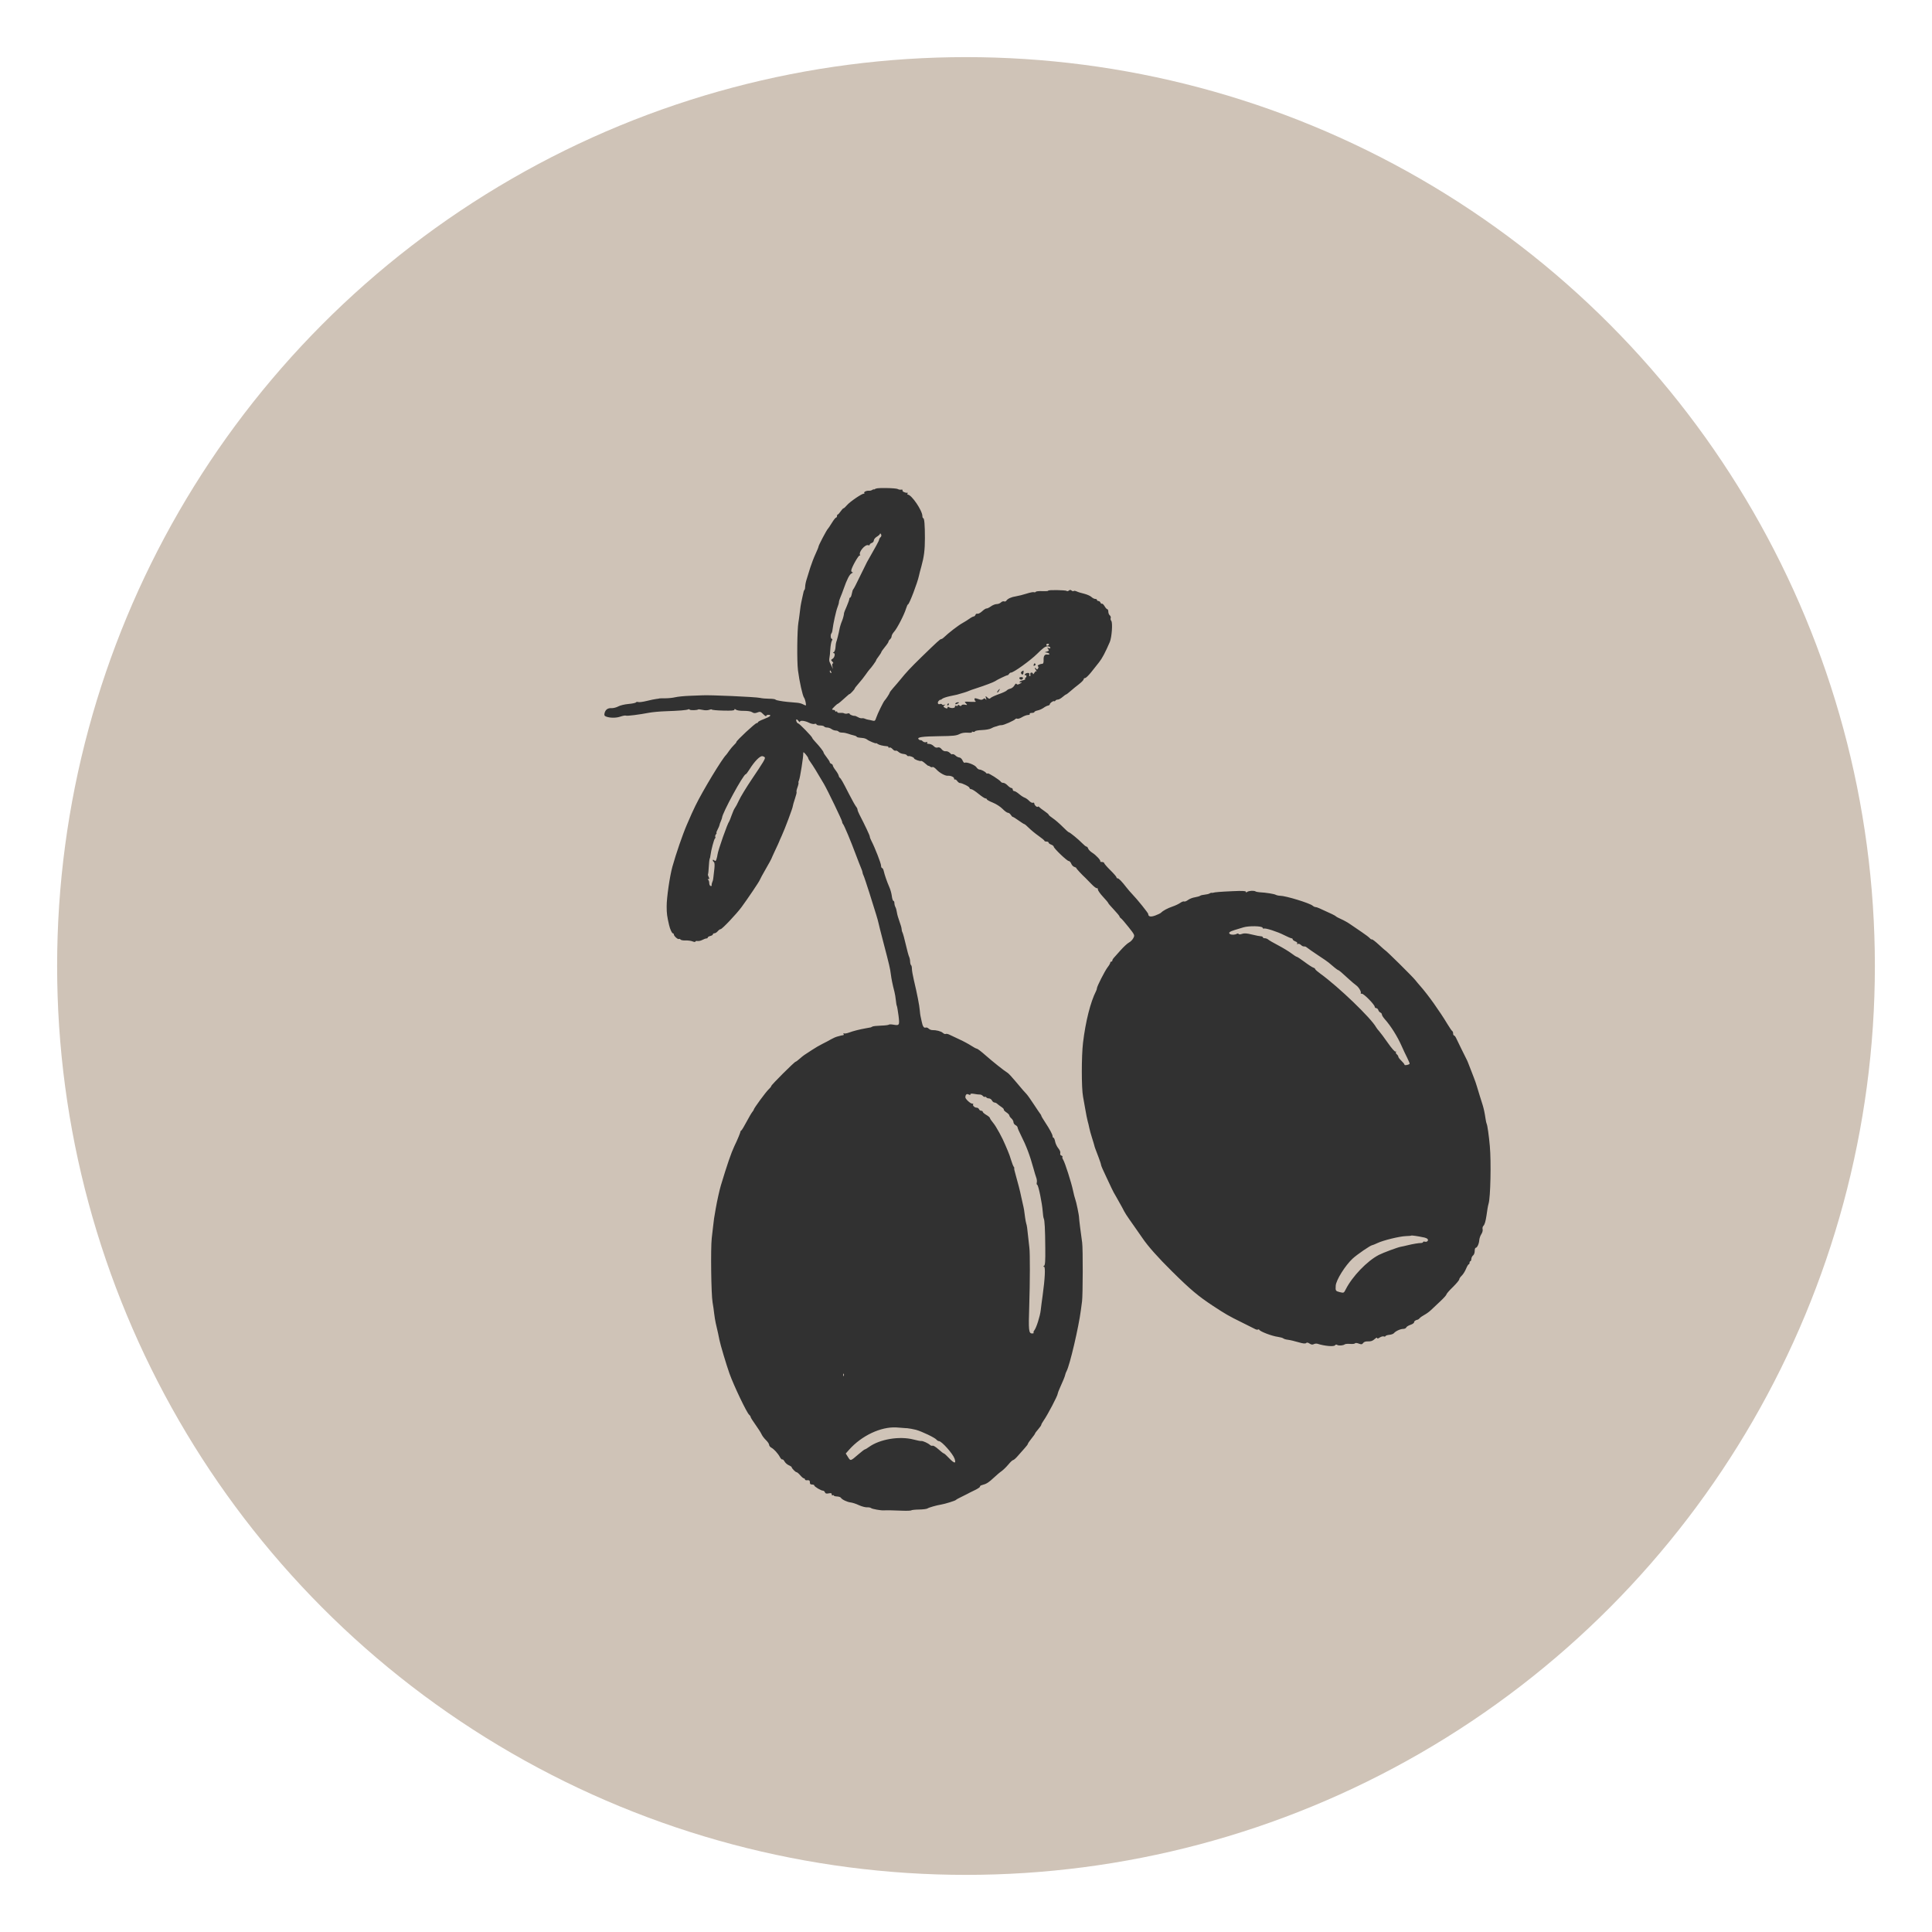
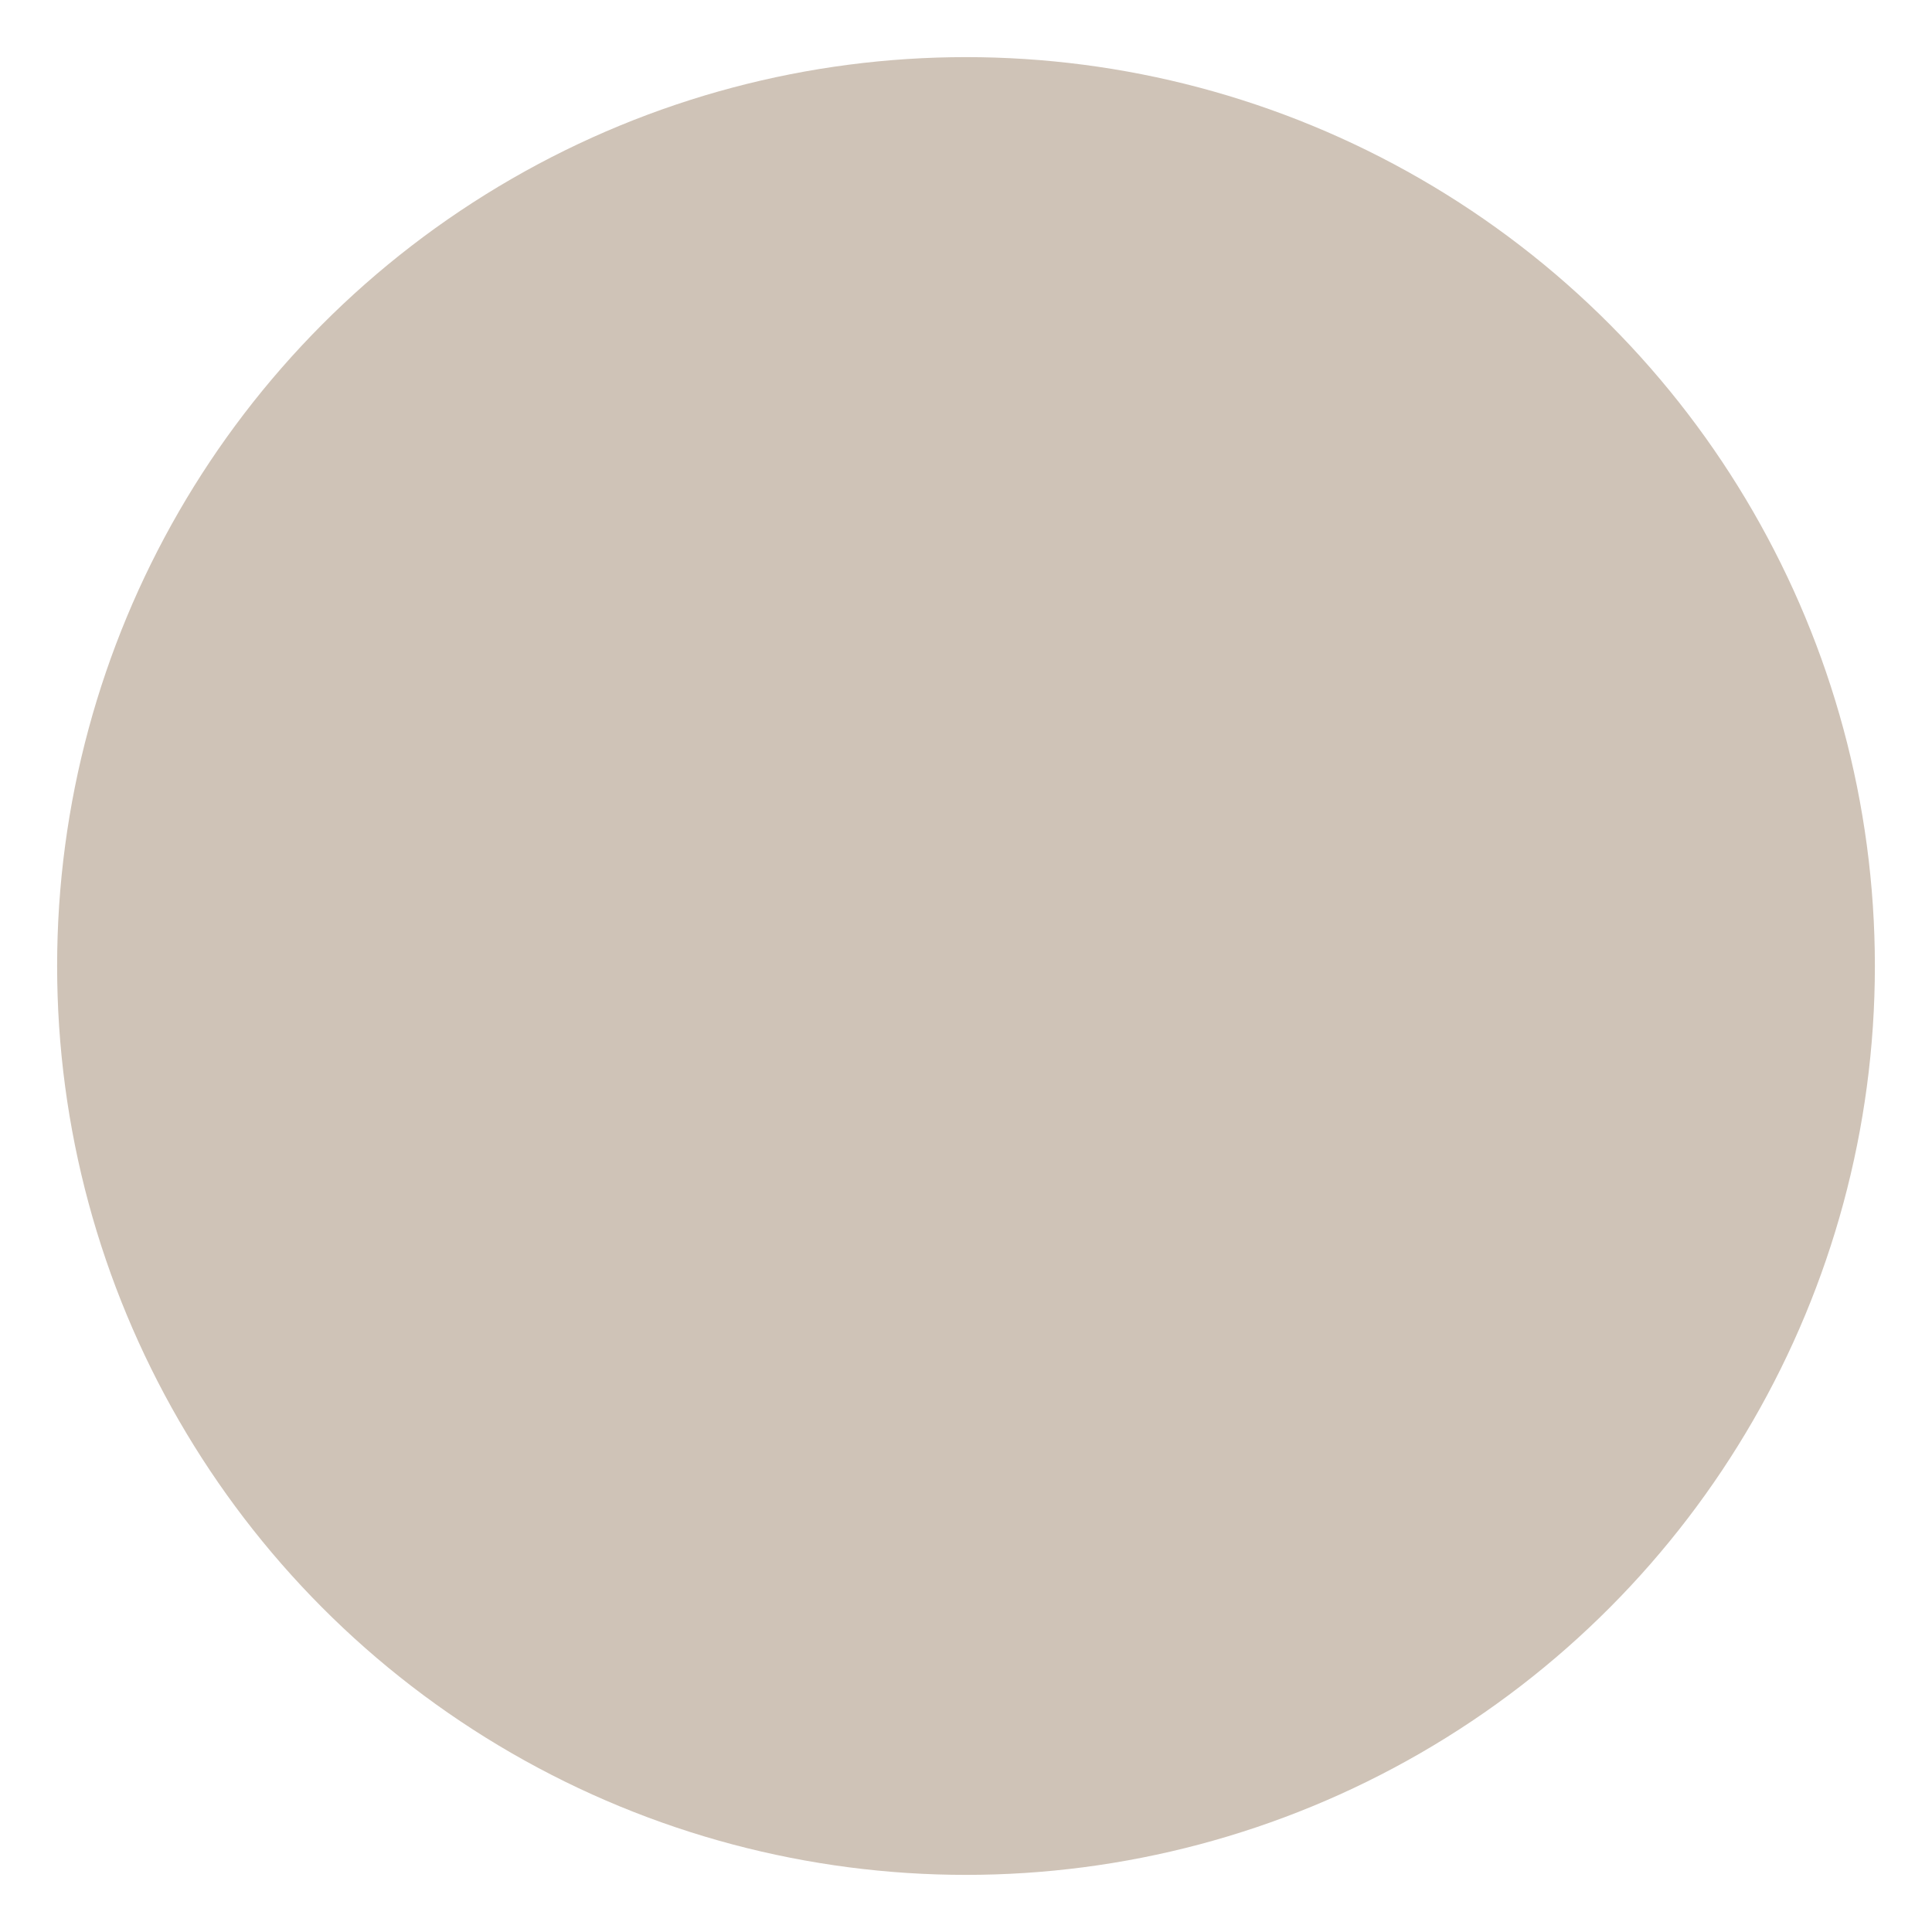
<svg xmlns="http://www.w3.org/2000/svg" viewBox="0 0 300 300" data-name="Layer 1" id="Layer_1">
  <defs>
    <style>
      .cls-1 {
        fill: #313131;
        fill-rule: evenodd;
      }

      .cls-2 {
        fill: #cfc3b7;
      }
    </style>
  </defs>
  <circle r="141.13" cy="150" cx="150" class="cls-2" />
-   <path d="M135.65,75.94c-.18.16-.48.28-.66.26-.43-.04-.9.17-.79.36.05.08.02.13-.06.1-.24-.07-2.18,1.25-2.63,1.79-.22.26-.46.48-.53.48-.07,0-.27.22-.45.48-.18.26-.37.48-.44.48-.07,0-.12.11-.12.24s-.07.24-.15.24-.38.38-.66.84c-.28.46-.56.87-.62.92-.15.11-1.44,2.55-1.44,2.74,0,.08-.21.6-.47,1.16-.26.56-.62,1.51-.81,2.1-.18.6-.44,1.41-.56,1.81-.13.39-.23.9-.23,1.13,0,.23-.05.46-.11.52-.06.06-.13.2-.14.31-.02.11-.12.55-.22.99-.1.44-.21,1.01-.25,1.27-.03.26-.1.84-.16,1.27-.05.44-.13.98-.17,1.2-.2,1.14-.25,6.04-.07,7.46.21,1.68.72,3.96.94,4.24.18.23.39,1.21.26,1.21-.06,0-.26-.09-.45-.19-.19-.1-.6-.21-.91-.23-1.12-.09-2.15-.19-2.15-.21,0-.01-.25-.05-.55-.09s-.59-.13-.64-.19c-.05-.07-.48-.13-.96-.13-.48,0-1.13-.06-1.43-.13-.71-.16-7.98-.48-9-.4-.09,0-.91.04-1.83.07-.92.03-1.98.14-2.35.23-.37.09-1.05.16-1.51.16-.46,0-.88,0-.92.02-.04.02-.26.06-.48.08-.22.02-.89.16-1.5.31-.6.15-1.21.23-1.34.17-.13-.05-.29-.02-.34.06-.05.08-.57.19-1.15.24-.58.05-1.3.22-1.59.38-.29.16-.75.28-1.02.27-.6-.04-.97.22-1.11.76-.08.31-.03.44.19.53.6.25,1.59.26,2.27.02.39-.13.77-.2.85-.15.15.09,2.05-.15,3.62-.45.48-.09,1.63-.2,2.55-.23,2.09-.07,3.3-.17,3.5-.29.08-.05.19-.03.23.04.08.13,1.19.11,1.32-.03.04-.04.35,0,.69.07.38.09.78.08,1.03-.01.22-.08.41-.1.41-.04,0,.06.79.14,1.75.16,1.26.03,1.75,0,1.75-.14s.06-.14.24,0c.14.11.65.19,1.21.18.6,0,1.1.07,1.3.21.23.16.43.18.71.08.55-.21.59-.2,1.06.27.23.23.42.34.42.24s.14-.18.32-.18c.6,0,.32.28-.64.64-.53.2-.96.42-.96.5s-.09.14-.2.14c-.23,0-3.15,2.72-3.15,2.93,0,.08-.17.29-.37.47-.2.19-.54.59-.75.89-.21.31-.42.59-.47.64-.6.55-3.63,5.55-4.77,7.89-.43.88-.67,1.42-1.33,2.95-.67,1.55-1.68,4.49-2.25,6.53-.41,1.47-.9,4.84-.89,6.16,0,1.12.06,1.55.38,2.92.15.64.44,1.27.59,1.27.08,0,.14.07.14.16,0,.25.63.82.79.72.08-.05.19-.01.25.08.06.09.4.16.77.14.37-.01.86.05,1.1.15.24.1.44.11.44.03s.14-.12.32-.09c.18.03.52-.04.76-.17.24-.13.53-.23.64-.23.11,0,.2-.06.2-.14s.18-.19.4-.24.4-.17.4-.26.11-.16.24-.16.36-.14.51-.32.35-.32.45-.32c.23,0,2.47-2.37,3.25-3.43.96-1.31,2.74-3.94,2.83-4.21.05-.14.47-.92.94-1.73.47-.81.85-1.51.85-1.54s.27-.62.59-1.31c.33-.69.6-1.29.61-1.33,0-.04.2-.47.42-.96.49-1.06,1.72-4.35,1.72-4.6,0-.1.15-.61.33-1.15.18-.53.3-1,.25-1.05-.05-.05.02-.38.15-.73s.19-.68.15-.72c-.04-.04,0-.2.08-.36.15-.29.69-3.65.66-4.19-.01-.24.06-.21.38.16.21.25.39.52.39.6,0,.08.16.37.37.64.32.43,1.06,1.63,2.07,3.36.57.98,2.82,5.65,2.82,5.85,0,.12.06.28.14.37.18.19,1.21,2.64,2,4.77.33.88.7,1.82.82,2.1.12.28.22.58.22.68s.07.3.15.45c.08.15.48,1.35.9,2.67.41,1.31.89,2.83,1.05,3.36.17.53.33,1.13.37,1.33.04.2.36,1.48.72,2.86,1.01,3.86,1.08,4.19,1.19,5.05.1.78.28,1.68.57,2.79.08.31.18.9.22,1.32.04.42.11.82.16.89.04.07.15.73.25,1.46.19,1.52.15,1.6-.8,1.43-.35-.06-.66-.06-.7,0-.04.06-.59.13-1.22.15-.63.02-1.22.08-1.32.14-.1.06-.21.12-.25.13-.04,0-.37.07-.72.13-1.07.19-2.04.44-2.68.68-.33.12-.69.18-.78.12-.1-.06-.13-.03-.06.08.06.1.04.19-.06.2-.09.01-.22.03-.29.05-.07.02-.33.09-.6.16s-.72.27-1.01.44c-.29.17-.88.49-1.3.69-.43.21-1.19.65-1.68.98-.5.33-1.02.67-1.16.76-.14.09-.47.36-.74.6-.27.24-.54.44-.6.44-.17,0-3.79,3.61-3.79,3.78,0,.08-.19.32-.42.53-.43.4-2.29,2.94-2.29,3.12,0,.06-.1.22-.22.36-.12.14-.53.83-.9,1.53-.37.7-.74,1.32-.83,1.37-.08.05-.14.13-.13.16.03.09-.42,1.2-.95,2.29-.48,1.01-1.11,2.85-2.08,6.06-.21.7-.6,2.45-.8,3.61-.26,1.49-.3,1.73-.39,2.61-.05.44-.15,1.33-.23,1.99-.18,1.56-.09,8.73.13,9.96.09.53.21,1.31.25,1.75.05.44.16,1.1.24,1.47.31,1.31.47,2.04.57,2.59.13.71,1.09,3.91,1.57,5.26.68,1.89,2.68,6.08,3.05,6.38.12.1.23.26.23.35s.34.63.76,1.21c.42.58.84,1.25.94,1.48.1.23.41.64.68.9.27.26.49.59.49.73s.15.34.34.44c.42.23,1.02.88,1.34,1.47.13.24.3.41.37.36s.22.1.34.31c.12.22.41.48.66.59.25.11.45.24.45.3,0,.17.59.78.76.78.09,0,.35.22.57.48.22.26.48.48.57.48s.17.08.17.17.16.15.36.12c.2-.03.37.04.38.15.01.11.03.27.04.36.01.09.16.16.34.16s.32.06.32.14c0,.18,1.05.81,1.35.81.12,0,.26.12.31.26.07.19.22.23.57.16.36-.07.48-.04.48.15,0,.13.07.2.16.15.09-.05.16-.04.16.03s.22.14.5.15c.27.01.55.1.61.21.17.28.98.66,1.52.72.26.03.84.21,1.27.42.44.2,1,.35,1.26.34.25-.02.54.03.64.12.17.14,1.51.38,1.97.35.47-.03,1.64,0,2.87.05.72.03,1.35,0,1.39-.05.04-.06.58-.12,1.21-.13.63-.01,1.22-.09,1.32-.17.18-.14,1.41-.49,2.1-.6.58-.09,2.23-.6,2.31-.72.04-.06.4-.26.8-.45s.82-.41.96-.48c.13-.08.65-.34,1.15-.58.5-.24.87-.49.83-.57s.11-.18.35-.24c.64-.16,1.01-.4,1.81-1.15.39-.37.93-.83,1.2-1.01.26-.19.73-.65,1.04-1.02.31-.38.64-.69.74-.69.1,0,.45-.31.77-.69.32-.37.8-.91,1.05-1.19.26-.28.47-.57.47-.64,0-.07.25-.44.56-.82.31-.38.56-.74.56-.8,0-.05.22-.34.48-.64.26-.3.48-.61.48-.69s.16-.38.36-.66c.61-.86,2.19-3.87,2.19-4.17,0-.08.13-.43.29-.79.52-1.14.84-1.93.88-2.17.02-.13.12-.38.21-.55.5-.92,1.89-6.87,2.22-9.48.06-.48.14-1.09.18-1.35.13-.93.15-8.21.02-9.12-.23-1.62-.48-3.62-.48-3.87,0-.39-.44-2.5-.6-2.9-.08-.2-.23-.8-.34-1.32-.26-1.25-1.26-4.37-1.53-4.79-.12-.18-.17-.38-.11-.43.06-.06-.02-.15-.16-.21-.17-.06-.23-.21-.18-.38.05-.17-.07-.47-.3-.75-.21-.25-.44-.73-.5-1.05-.06-.32-.17-.59-.25-.59s-.14-.11-.14-.23c0-.27-.44-1.08-1.21-2.25-.3-.45-.54-.86-.54-.92s-.07-.2-.16-.3c-.09-.11-.53-.76-.99-1.46-.46-.7-.96-1.42-1.12-1.59-.16-.18-.42-.47-.58-.64-.16-.18-.7-.82-1.21-1.43-.51-.61-1.04-1.18-1.18-1.26-.48-.28-2.33-1.75-3.46-2.75-.62-.55-1.21-1-1.31-1s-.48-.2-.86-.45c-.38-.25-1.19-.69-1.8-.97s-1.32-.62-1.57-.74c-.25-.13-.52-.18-.61-.13-.09.05-.29-.02-.45-.17-.28-.25-1.01-.44-1.66-.43-.16,0-.41-.1-.54-.23-.13-.13-.33-.2-.45-.16-.29.11-.48-.19-.63-.94-.07-.35-.15-.74-.19-.88-.03-.13-.08-.53-.11-.88-.05-.7-.42-2.61-.91-4.65-.17-.72-.31-1.52-.31-1.78s-.06-.52-.13-.56-.14-.3-.15-.56c0-.26-.08-.6-.16-.76-.08-.16-.31-1.01-.51-1.88-.2-.88-.43-1.72-.51-1.87-.08-.15-.14-.4-.14-.56,0-.15-.15-.67-.33-1.15-.18-.48-.36-1.11-.4-1.41-.04-.3-.14-.67-.23-.83-.09-.16-.16-.44-.16-.63s-.07-.33-.15-.33-.2-.34-.25-.76-.23-1.04-.39-1.39c-.34-.77-.74-1.91-.87-2.51-.05-.24-.17-.44-.25-.44s-.16-.17-.16-.37c0-.35-.96-2.81-1.5-3.85-.14-.26-.25-.56-.25-.67,0-.17-.74-1.74-1.61-3.42-.17-.32-.3-.68-.3-.78s-.1-.31-.22-.45c-.12-.14-.63-1.04-1.12-2-.97-1.91-1.22-2.34-1.42-2.49-.07-.05-.15-.21-.17-.34-.02-.13-.23-.5-.47-.81-.24-.31-.43-.64-.43-.74s-.11-.22-.24-.27c-.13-.05-.24-.16-.24-.25s-.22-.43-.48-.76-.48-.67-.48-.75c0-.15-.61-.94-1.31-1.68-.24-.26-.44-.51-.44-.57,0-.18-2.02-2.26-2.19-2.26-.18,0-.4-.48-.28-.61.05-.05.19.05.32.22.13.17.23.23.24.13,0-.25.79-.16,1.41.16.29.15.67.23.84.18.18-.06.31-.02.31.07s.25.17.55.17.59.07.65.16c.05.09.26.16.46.16s.5.11.67.23c.17.13.47.24.66.24.19,0,.39.08.45.16.05.09.3.16.56.16s.66.08.91.17.63.21.84.25c.22.04.43.13.48.2.08.12.17.14.97.22.23.02.51.12.64.22.29.24,1.42.7,1.42.59,0-.05.1,0,.23.1.2.16.82.32,1.49.37.11,0,.2.08.2.16s.08.1.17.04.3.05.47.24c.17.19.37.3.46.25.09-.05.29.03.45.18.16.16.5.3.75.32.25.02.51.11.56.21.06.1.17.16.25.13.22-.06.86.19.86.34,0,.16.94.51,1.11.41.06-.04.34.14.62.39.28.25.51.42.51.37s.1,0,.23.1c.13.11.31.15.4.09.09-.06.36.11.6.37.5.54,1.36,1.01,1.76.98.45-.04.99.19.99.43,0,.13.06.19.13.15.07-.04.23.06.35.23.12.17.3.31.39.31.37,0,1.52.57,1.52.76,0,.11.12.2.26.2s.65.32,1.13.72c.48.39.97.72,1.09.72s.22.06.22.14.41.31.92.51c.52.21,1.17.63,1.51.97.33.34.7.61.84.61s.33.14.44.32c.11.18.25.32.32.32s.47.25.9.56c.43.31.83.56.89.56s.38.27.71.6c.33.33,1,.88,1.5,1.23.5.35.91.69.91.76s.14.12.32.12.32.07.32.16.18.23.4.31c.22.08.4.23.4.32,0,.25,2.06,2.23,2.33,2.23.13,0,.3.19.39.41.09.23.3.45.47.5.17.05.32.13.32.19,0,.09.85,1.01,1.42,1.53.1.09.5.5.9.92.4.42.79.72.88.67.08-.05.15.04.15.2,0,.16.36.67.8,1.14.44.47.8.9.8.96,0,.06.4.52.88,1.03.48.51.88.99.88,1.07s.1.2.21.27c.12.07.65.69,1.19,1.37.97,1.23.98,1.25.74,1.71-.13.26-.44.57-.68.69s-.83.67-1.31,1.21c-.48.54-.96,1.08-1.07,1.2-.11.12-.2.29-.2.38s-.07.17-.16.17-.16.08-.16.17-.18.41-.4.69c-.44.57-1.67,2.99-1.67,3.27,0,.1-.06.3-.14.45-.86,1.69-1.62,4.69-2.02,8.01-.25,2.08-.25,7.06,0,8.36.05.26.2,1.12.34,1.91.13.79.31,1.65.38,1.91.08.26.19.73.25,1.04.06.31.25,1.01.43,1.56.17.55.34,1.09.36,1.2.04.21.09.33.66,1.83.21.55.38,1.07.38,1.17s.31.83.7,1.63c.38.8.81,1.71.95,2.02.14.31.46.92.73,1.35.26.44.66,1.16.89,1.59.51,1,.57,1.08,1.88,2.94.59.84,1.16,1.66,1.27,1.82.85,1.26,2.44,3.05,4.61,5.19,2.88,2.85,4.07,3.84,6.34,5.34,1.95,1.28,2.47,1.58,4.38,2.52,1.05.52,2.04,1.01,2.2,1.1.16.08.35.11.42.06.08-.05.16-.03.19.03.12.28,1.99.99,2.92,1.11.35.05.72.15.83.24.11.09.43.18.72.21.29.03,1,.2,1.58.37.74.22,1.11.26,1.23.14s.28-.09.54.08c.26.17.46.2.65.09.15-.08.41-.11.58-.06,1.13.36,2.57.48,2.73.23.07-.11.2-.14.33-.05.24.15.93.1,1.17-.09.09-.07.46-.1.83-.07.37.03.71,0,.76-.09.05-.08.3-.07.58.04.42.16.52.14.69-.09.13-.18.4-.27.79-.25.41.02.7-.09.98-.35.22-.2.4-.29.4-.18,0,.13.13.11.4-.07.22-.14.5-.22.63-.17.13.05.25.02.28-.06.03-.08.29-.16.58-.19.29-.02.61-.14.71-.25.27-.33,1.02-.67,1.45-.67.21,0,.43-.1.47-.22.05-.12.34-.31.65-.41.31-.1.57-.28.57-.4,0-.18.2-.33.6-.42.06-.02.19-.12.28-.23.09-.11.41-.33.72-.5.31-.16.78-.51,1.05-.77.27-.26.92-.87,1.43-1.35.52-.48.94-.96.94-1.05,0-.1.45-.62,1-1.15.55-.54.99-1.07.99-1.19s.17-.37.38-.57c.21-.2.51-.67.67-1.06.16-.39.35-.71.42-.71s.13-.11.13-.24.06-.24.13-.24.14-.16.15-.36c.01-.2.14-.44.27-.54.14-.1.25-.41.25-.68s.07-.5.15-.5c.23,0,.52-.62.56-1.19.02-.27.16-.69.32-.93.16-.24.25-.58.2-.76-.05-.18,0-.41.12-.53.2-.2.34-.67.49-1.66.04-.28.11-.74.15-1.01.04-.27.12-.63.17-.8.29-.92.41-6.45.19-8.91-.14-1.6-.38-3.28-.49-3.46-.04-.07-.12-.41-.17-.76-.15-1-.27-1.55-.45-2.15-.09-.31-.3-.95-.45-1.43-.15-.48-.36-1.16-.46-1.51-.1-.35-.3-.92-.44-1.27-.14-.35-.3-.78-.37-.96-.54-1.41-.69-1.78-.81-1.99-.07-.13-.43-.85-.79-1.59-.36-.74-.73-1.52-.83-1.71-.1-.2-.24-.36-.31-.36s-.13-.14-.13-.31-.06-.33-.13-.36c-.07-.03-.4-.5-.73-1.05-1.25-2.08-3.03-4.57-4.19-5.89-.25-.28-.63-.73-.85-1.01-.47-.58-4.55-4.62-4.68-4.62-.02,0-.46-.39-.98-.87-.52-.48-.99-.84-1.05-.8-.06.04-.21-.05-.32-.18-.12-.14-.68-.57-1.25-.95-.57-.38-1.37-.92-1.76-1.2-.39-.28-1.04-.64-1.43-.81-.39-.17-.75-.36-.8-.42-.05-.06-.33-.23-.64-.37-2.02-.95-2.36-1.09-2.55-1.09-.12,0-.32-.1-.46-.22-.47-.4-4.19-1.54-5.05-1.54-.22,0-.53-.07-.68-.15-.27-.14-1.5-.34-2.49-.39-.26-.01-.56-.08-.66-.14-.24-.15-1.04-.1-1.29.09-.13.1-.2.09-.2-.03,0-.13-.55-.16-2.03-.09-1.86.08-2.86.16-3.07.25-.04.02-.14.02-.22,0-.08-.01-.22.04-.32.11-.1.07-.43.15-.74.18-.31.03-.63.1-.72.18-.09.07-.45.17-.8.23-.35.05-.84.24-1.08.42-.24.18-.51.28-.6.23-.09-.05-.35.04-.59.21-.24.17-.78.43-1.2.57-.77.26-1.5.65-1.79.96-.09.09-.49.29-.9.44-.72.26-1.09.18-1.09-.23,0-.16-1.73-2.31-2.47-3.07-.26-.27-.67-.74-.9-1.04-.74-.96-1.2-1.43-1.38-1.43-.1,0-.18-.07-.18-.16s-.43-.59-.96-1.11c-.53-.52-.96-1.02-.96-1.11s-.16-.16-.35-.16-.3-.04-.25-.09c.13-.13-.65-.98-1.26-1.36-.28-.18-.56-.46-.62-.63-.05-.17-.17-.31-.26-.31s-.39-.24-.67-.53c-.58-.6-1.92-1.7-2.08-1.7-.06,0-.5-.39-.98-.88-.48-.48-1.16-1.07-1.51-1.3-.35-.23-.63-.47-.63-.54s-.3-.32-.68-.58c-.37-.25-.73-.53-.79-.61-.06-.09-.16-.11-.22-.05-.13.13-.55-.26-.55-.52,0-.1-.1-.15-.22-.1-.12.05-.38-.09-.58-.3-.2-.21-.51-.43-.69-.49-.18-.06-.57-.31-.86-.56-.29-.25-.63-.46-.76-.46s-.23-.11-.23-.24-.1-.24-.21-.24-.38-.18-.59-.4c-.21-.22-.5-.4-.66-.4s-.33-.07-.38-.16c-.18-.29-1.95-1.42-2.06-1.31-.06.06-.16.04-.22-.05-.16-.23-.79-.55-1.06-.55-.13,0-.34-.16-.47-.36-.24-.37-1.54-.86-1.81-.69-.08.05-.23-.11-.33-.35-.11-.25-.32-.45-.5-.47-.17-.01-.43-.14-.56-.27-.23-.23-.47-.31-.6-.21-.03.02-.18-.09-.34-.25s-.44-.27-.63-.24c-.2.03-.46-.1-.63-.32-.2-.25-.39-.33-.61-.26-.21.07-.42-.01-.63-.23-.17-.18-.49-.33-.71-.33-.27,0-.36-.06-.29-.19.08-.13.03-.15-.16-.08-.16.06-.38,0-.52-.13-.13-.13-.29-.21-.35-.18-.06.04-.19-.03-.3-.14-.3-.32.52-.44,3.3-.48,2.01-.02,2.57-.08,3.01-.31.36-.19.79-.26,1.3-.23.44.03.72,0,.67-.09-.05-.08.02-.1.16-.05.14.05.28.02.31-.07.03-.09.52-.18,1.09-.2.57-.02,1.21-.13,1.43-.26.22-.12.49-.24.61-.26.12-.02.33-.09.48-.15.15-.06.38-.1.53-.09.28.03,2-.73,2.14-.95.04-.07.18-.1.3-.05.12.05.46-.07.75-.25.3-.18.7-.33.91-.33.2,0,.32-.07.27-.16-.06-.09.08-.16.31-.16s.41-.06.41-.14.22-.18.49-.24c.27-.05.68-.23.92-.4.23-.17.55-.33.71-.36.16-.03.28-.12.27-.19-.02-.17.52-.58.67-.49.06.04.16,0,.21-.09.05-.09.22-.16.37-.16.15,0,.48-.18.73-.4.25-.22.51-.4.56-.4.05,0,.36-.24.68-.52.32-.28.91-.77,1.31-1.07.4-.31.73-.65.73-.76,0-.11.11-.2.23-.2s.53-.4.92-.88c.38-.48.94-1.18,1.23-1.55.49-.61.98-1.54,1.68-3.16.31-.73.47-2.99.23-3.28-.1-.12-.14-.31-.09-.44.05-.13-.02-.32-.14-.42-.13-.1-.23-.36-.23-.57s-.07-.38-.15-.38-.28-.21-.43-.47c-.15-.26-.34-.43-.41-.39-.07.04-.17-.03-.23-.17-.05-.14-.2-.25-.32-.25s-.22-.07-.22-.16-.12-.16-.27-.16-.42-.14-.6-.31c-.18-.17-.69-.39-1.13-.5-.44-.1-.96-.26-1.16-.36-.2-.09-.41-.12-.46-.06-.06.06-.2.03-.32-.07-.16-.13-.27-.13-.43,0-.12.1-.27.13-.33.06-.15-.15-2.97-.19-2.88-.04.04.06-.36.09-.88.07-.52-.03-.99.02-1.04.1-.05.08-.18.11-.3.06-.12-.04-.63.06-1.15.23-.52.17-1.25.35-1.62.41-.73.11-1.31.37-1.51.69-.07.11-.23.15-.35.1-.13-.05-.35.03-.49.17-.14.14-.44.25-.66.25s-.63.16-.9.36c-.28.2-.58.34-.67.32-.09-.02-.4.17-.68.43-.28.26-.61.43-.73.39-.12-.05-.26.03-.31.17-.05.14-.18.25-.27.25s-.41.16-.68.36c-.28.2-.73.48-1.02.64-.68.37-2.19,1.53-3,2.31-.11.11-.27.2-.35.2-.16,0-.61.41-3.07,2.8-1.68,1.64-2.34,2.34-3.31,3.54-.29.35-.77.92-1.07,1.25-.3.34-.55.67-.55.74,0,.11-.61,1.04-.8,1.23-.17.17-1.08,2.02-1.27,2.6-.18.55-.24.6-.62.5-.23-.06-.53-.13-.66-.14-.13-.02-.36-.09-.5-.15-.14-.07-.36-.1-.48-.07-.12.02-.39-.05-.61-.18-.22-.12-.43-.21-.48-.2-.21.05-.8-.18-.8-.31,0-.08-.14-.11-.32-.05-.17.06-.41.04-.52-.02-.11-.07-.4-.1-.64-.08-.25.03-.44-.03-.44-.13s-.07-.14-.16-.08c-.09.05-.16.02-.16-.07s-.11-.17-.24-.17-.24-.05-.24-.1c0-.1.77-.85.87-.85.07,0,.75-.57,1.37-1.15.26-.24.46-.4.46-.37,0,.11.8-.72.8-.84,0-.06.29-.44.64-.83.35-.39.83-1,1.07-1.35.24-.35.51-.71.6-.8.25-.24,1.03-1.32,1.03-1.43,0-.06.18-.34.4-.62.22-.29.4-.58.4-.64s.25-.42.56-.8c.31-.37.56-.75.56-.84s.11-.25.24-.36c.13-.11.24-.32.24-.47s.18-.47.39-.7c.46-.5,1.57-2.65,1.85-3.59.11-.36.25-.66.31-.66.19,0,1.48-3.39,1.7-4.46.04-.22.21-.86.37-1.43.41-1.48.55-2.56.55-4.38,0-2.06-.09-3.11-.26-3.11-.07,0-.13-.14-.13-.32,0-.86-1.69-3.34-2.27-3.34-.08,0-.09-.07-.04-.16.06-.09.04-.15-.03-.13-.27.07-.85-.21-.75-.37.06-.09-.03-.14-.2-.11-.16.03-.4-.01-.52-.09-.12-.08-.94-.15-1.81-.16-1.32-.02-1.64.03-1.92.27ZM136.73,83.4c-.13.14-.23.33-.23.42,0,.14-.52,1.1-1.88,3.47-.1.18-.59,1.18-1.1,2.23-.5,1.05-.96,1.95-1.03,1.99-.06.04-.16.35-.22.68-.06.33-.18.6-.25.6s-.14.1-.14.22-.19.64-.41,1.16c-.23.51-.41.97-.41,1.02.02.16-.16.88-.3,1.2-.16.37-.36,1.01-.41,1.33-.09.53-.43,1.87-.5,1.99-.04.08-.09.42-.11.77-.02.35-.13.7-.26.78-.16.1-.17.15-.03.15.3,0,.16.69-.17.89-.27.16-.28.19-.03.44.15.15.19.27.09.27-.1,0-.14.18-.09.44l.09.44-.18-.4c-.1-.22-.24-.52-.32-.66-.07-.15-.1-.43-.05-.64.05-.2.11-.82.14-1.36.03-.55.14-1.14.23-1.31.12-.22.12-.32,0-.32-.18,0-.23-.68-.05-.86.06-.06.14-.31.16-.54.11-.96.57-3.01.78-3.52.12-.3.22-.64.22-.77s.1-.46.22-.74.35-.86.5-1.3c.53-1.52.92-2.28,1.25-2.44.19-.09.25-.17.14-.17-.11,0-.2-.12-.2-.25,0-.41,1.15-2.46,1.32-2.36.09.06.11.02.05-.08-.27-.43.8-1.7,1.28-1.51.12.05.22.01.22-.08s.14-.21.32-.27c.18-.06.32-.24.32-.4s.22-.43.48-.58c.26-.16.48-.36.48-.45,0-.09.07-.06.15.07.1.16.07.32-.08.49ZM162.87,100.12c-.05.09-.17.16-.25.16s-.15-.07-.15-.16.11-.16.25-.16.2.07.15.16ZM163.11,100.54c0,.13-.1.17-.28.1-.24-.09-.25-.07-.08.15.17.21.15.27-.16.37l-.36.12.36.07c.2.04.36.13.36.21s-.14.11-.31.08c-.42-.08-.62.21-.59.87.01.39-.05.56-.22.57-.4.02-.83.27-.66.38.11.07.11.19.01.34-.13.21-.17.21-.31,0-.09-.13-.16-.16-.16-.07,0,.09.09.27.2.4.11.13.13.17.05.11-.08-.07-.24.04-.35.24-.11.2-.2.27-.21.16,0-.11-.11-.2-.24-.2-.15,0-.21.12-.17.32.03.18,0,.28-.09.23-.08-.05-.12-.16-.07-.23.05-.08.02-.18-.06-.23-.19-.12-.65.06-.65.25,0,.08.06.11.13.07.07-.05.13.02.13.15s-.06.23-.14.23-.1.07-.04.16c.06.09-.12.2-.39.26-.27.05-.49.16-.49.25s.07.1.16.05c.09-.05.16-.06.16-.01s-.15.17-.34.26c-.25.13-.37.13-.45,0-.07-.11-.19-.03-.33.23-.12.22-.4.45-.63.5-.23.05-.48.18-.57.29-.09.11-.63.36-1.2.56-.57.2-1.14.46-1.27.58-.2.19-.28.18-.54-.06-.3-.27-.31-.26-.2.12.08.29.07.33-.05.17-.12-.18-.21-.19-.39-.04-.17.14-.35.15-.66.03-.24-.09-.5-.16-.58-.16-.19,0-.12.36.09.51.09.06-.29.08-.84.05-.89-.06-.97-.04-.75.18.32.32.31.35-.14.26-.21-.04-.43,0-.49.11-.08.14-.17.13-.34,0-.15-.13-.22-.13-.22-.01,0,.1-.11.13-.25.08-.16-.06-.23-.01-.2.12.05.25-.63.31-.95.08-.12-.09-.2-.07-.2.04,0,.22-.16.22-.48.02-.21-.14-.21-.18,0-.33.2-.15.2-.16-.03-.09-.15.05-.31.02-.36-.06-.05-.08-.19-.11-.31-.06-.33.13-.46-.23-.18-.51.14-.14.25-.2.25-.15s.1,0,.23-.12c.13-.13.68-.32,1.24-.44.55-.12,1.04-.22,1.09-.23.87-.24,1.58-.46,1.83-.58.18-.08.64-.25,1.04-.37,1.48-.48,2.86-1,3.06-1.15.26-.2,1.76-.92,1.92-.92.07,0,.18-.1.26-.22.07-.12.2-.2.27-.19.35.05,3.05-1.89,4.09-2.93.87-.87,1.25-1.15,1.59-1.15.25,0,.44.09.44.21ZM160.51,103.22c-.06.15-.01.2.14.14.13-.05.19-.15.14-.23-.12-.2-.18-.18-.28.09ZM129.07,104.35c.05.14.03.21-.06.15-.09-.05-.16-.16-.16-.25,0-.23.11-.18.22.1ZM158.67,104.25c-.12.08-.17.22-.11.32.17.28.34.21.37-.14.03-.36.04-.36-.26-.17ZM158.29,105.34c.04.11.17.2.28.2s.24-.09.28-.2c.05-.12-.06-.2-.28-.2s-.33.08-.28.2ZM154.98,107.22c-.11.13-.17.27-.13.31.04.04.16-.07.26-.24.23-.37.15-.41-.13-.07ZM148.37,109.21c-.12.2.09.2.4,0,.21-.13.2-.15-.03-.16-.15,0-.31.07-.37.16ZM147.1,109.37c-.05.09-.02.16.07.16s.17-.07.17-.16-.03-.16-.07-.16-.11.07-.17.16ZM118.77,117.61c.07.22-.2.68-2.05,3.42-.84,1.25-1.73,2.71-1.97,3.24-.24.53-.53,1.06-.64,1.2-.11.13-.33.63-.5,1.12-.17.48-.34.91-.38.96-.24.24-1.74,4.48-1.82,5.18-.02.18-.09.48-.16.69-.09.29-.16.33-.34.18-.15-.12-.23-.13-.23-.02,0,.09.08.22.17.28.11.07.14.44.08,1.01-.14,1.33-.21,1.85-.25,1.9-.02.02-.05.11-.08.2-.02.09-.06.21-.08.28-.02.07-.03.18-.01.25s-.07.1-.18.07c-.11-.04-.2-.24-.2-.45,0-.21-.07-.44-.16-.5-.11-.08-.1-.12.04-.12.16,0,.16-.08.03-.32-.09-.18-.14-.37-.1-.44s.09-.58.12-1.15c.03-.57.09-1.11.13-1.2.05-.09.11-.34.13-.56.09-.79.56-2.55.7-2.64.08-.05.1-.16.05-.24-.05-.09,0-.26.1-.39.11-.13.15-.23.09-.23s.02-.23.17-.52c.15-.28.28-.59.29-.68,0-.09.1-.36.21-.61.1-.25.19-.49.19-.54,0-.66,3.31-6.75,3.67-6.75.07,0,.33-.34.59-.76.77-1.24,1.62-2.11,2-2.05.18.03.36.13.39.22ZM196.06,144.07c.04.11.12.16.19.12.21-.13,2.11.48,3.14,1.01.54.27,1.06.5,1.16.5s.18.07.18.16.18.23.41.32c.25.09.36.23.29.34-.07.12-.04.14.08.06.11-.07.31-.01.46.12.26.23.34.27.66.27.08,0,.24.09.36.2.12.11.86.62,1.64,1.14.79.52,1.54,1.03,1.67,1.15.67.59,1.41,1.18,1.49,1.18.11,0,.59.41,1.67,1.41.41.38.91.8,1.11.94.41.28.87,1.06.72,1.22-.05.05.03.1.19.1.32,0,1.98,1.7,1.99,2.03,0,.11.11.2.23.2s.27.14.32.3c.05.17.2.34.33.39.13.05.23.19.23.31s.2.44.44.71c.92,1.02,1.96,2.68,2.59,4.1.27.61.68,1.49.92,1.95.23.46.39.86.35.9-.19.17-.79.27-.79.13,0-.09-.22-.36-.48-.61-.26-.25-.48-.53-.48-.63s-.11-.27-.24-.38c-.13-.11-.19-.27-.13-.36.06-.09.03-.12-.07-.06-.1.06-.61-.52-1.2-1.37-.57-.81-1.17-1.62-1.34-1.8-.17-.18-.38-.45-.47-.61-.81-1.45-5.83-6.27-8.62-8.29-.46-.33-.84-.66-.84-.74s-.14-.18-.3-.23-.78-.45-1.36-.89c-.58-.43-1.12-.79-1.2-.79s-.45-.24-.83-.53c-.38-.29-1.3-.85-2.04-1.24-.75-.39-1.45-.8-1.57-.91-.12-.11-.35-.2-.52-.2s-.31-.07-.31-.15-.13-.15-.28-.15c-.15,0-.78-.12-1.39-.27-.84-.21-1.22-.23-1.55-.11-.27.1-.48.11-.53.02-.05-.08-.17-.1-.27-.04-.28.18-.84.2-1.08.05-.3-.19-.07-.39.73-.63.35-.1.96-.29,1.35-.41.86-.26,2.9-.22,2.99.06ZM150.68,169.92c0-.11.2-.13.6-.06.33.06.72.11.87.1.15,0,.35.08.46.21.1.12.25.19.32.15.07-.04.18,0,.23.08.05.09.24.16.4.16s.38.14.47.32c.09.18.27.32.39.32s.32.09.43.2c.12.11.41.33.65.49.24.16.41.34.37.4-.04.07.14.26.39.43.26.17.47.39.47.49,0,.1.14.3.32.46s.32.42.32.58.14.37.32.46c.18.09.32.26.32.36,0,.11.22.62.49,1.15.87,1.72,1.41,3.15,1.99,5.26.14.53.33,1.15.42,1.39.09.24.13.58.08.75-.04.17-.02.33.07.36.19.06.76,2.86.85,4.11.03.52.11,1.02.16,1.11.14.23.22,1.63.24,4.61.02,2.01-.02,2.64-.19,2.75-.16.1-.17.13,0,.14.23,0,.14,1.87-.22,4.46-.12.83-.25,1.87-.3,2.31-.1.9-.68,2.74-1,3.12-.11.14-.16.3-.1.36.06.06-.05.11-.24.11-.52,0-.57-.47-.44-4.29.12-3.67.13-8.23.02-9.02-.04-.26-.11-.91-.16-1.43-.17-1.66-.22-2.02-.33-2.34-.05-.17-.13-.58-.17-.9-.13-1.07-.18-1.38-.37-2.18-.11-.44-.22-.94-.25-1.12-.13-.69-.54-2.28-.84-3.31-.18-.59-.28-1.08-.23-1.08s.01-.09-.07-.2c-.09-.11-.27-.57-.41-1.03-.13-.46-.36-1.1-.51-1.43-.15-.33-.32-.75-.39-.92-.43-1.07-1.43-2.9-1.87-3.42-.28-.34-.52-.68-.52-.77s-.25-.31-.56-.49c-.31-.18-.56-.4-.56-.49s-.11-.16-.24-.16-.29-.11-.34-.24c-.05-.13-.22-.24-.37-.24-.32,0-.69-.37-.53-.53.06-.06-.02-.1-.17-.1-.27,0-1.05-.72-1.05-.97,0-.42.21-.61.49-.46.21.11.3.11.3-.01ZM221.11,192.14c.21.05.45.15.54.23.23.23-.04.53-.38.44-.17-.04-.3-.02-.3.06s-.13.13-.28.14c-.41,0-1.3.15-2.11.35-.39.1-.86.2-1.04.23-.46.07-2.77.93-3.43,1.27-1.83.95-4.13,3.34-5.15,5.36-.29.57-.3.57-.92.42-.65-.16-.68-.21-.63-1,.06-.88,1.47-3.13,2.62-4.2.7-.65,2.81-2.09,3.05-2.09.07,0,.42-.15.79-.32.89-.43,3.46-1.06,4.44-1.09.43-.01.81-.05.84-.08.05-.05,1.11.1,1.95.29ZM131.03,213.62c-.05.13-.09.09-.1-.1,0-.17.03-.26.08-.21.05.05.06.19.01.31ZM140.8,221.76c.39.04,1.04.16,1.43.26.89.24,2.94,1.22,3.19,1.53.1.13.28.23.39.23.41,0,2.15,1.95,2.41,2.71.29.82-.02.8-.84-.06-.38-.41-.75-.74-.82-.74-.07,0-.44-.29-.83-.64-.39-.35-.8-.61-.91-.56-.11.04-.29,0-.41-.12-.29-.27-1.12-.65-1.35-.61-.11.02-.64-.08-1.2-.23-2.18-.57-5.25-.06-6.93,1.16-.28.2-.56.37-.63.37s-.52.35-1.01.77c-1.24,1.07-1.21,1.06-1.61.43l-.35-.56.53-.6c1.95-2.18,4.9-3.57,7.31-3.45.48.03,1.2.08,1.59.12Z" class="cls-1" />
</svg>